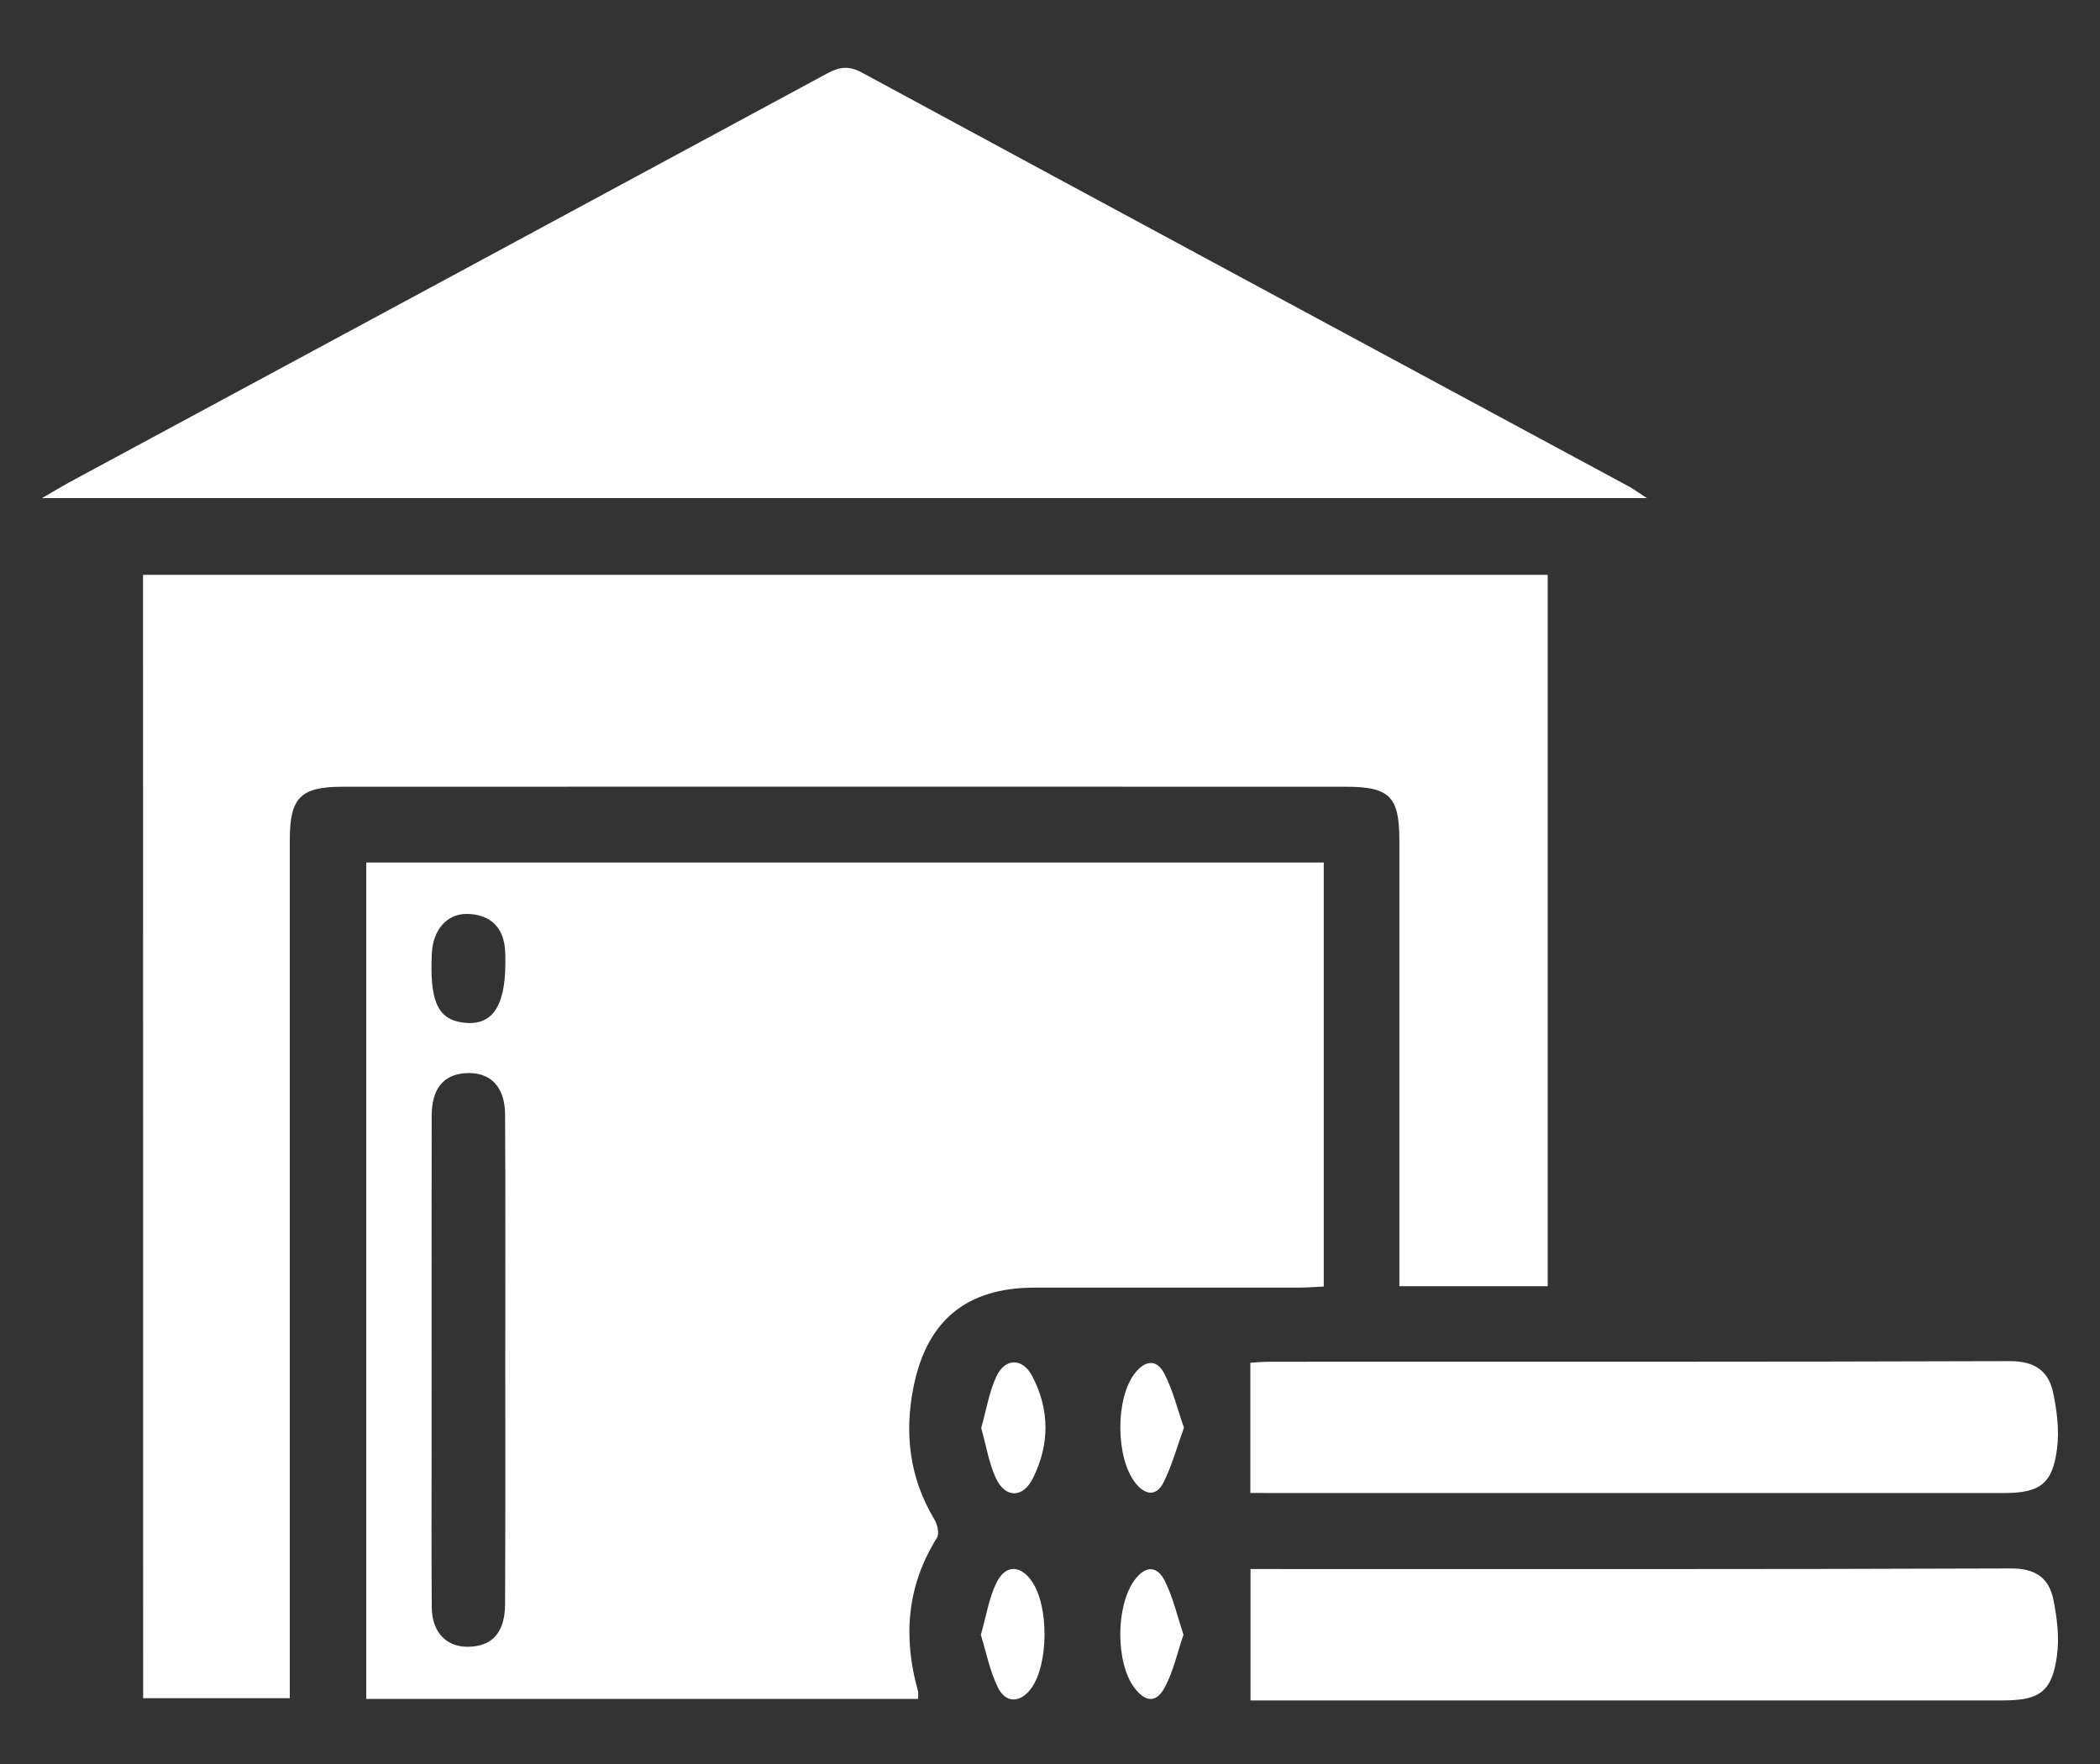
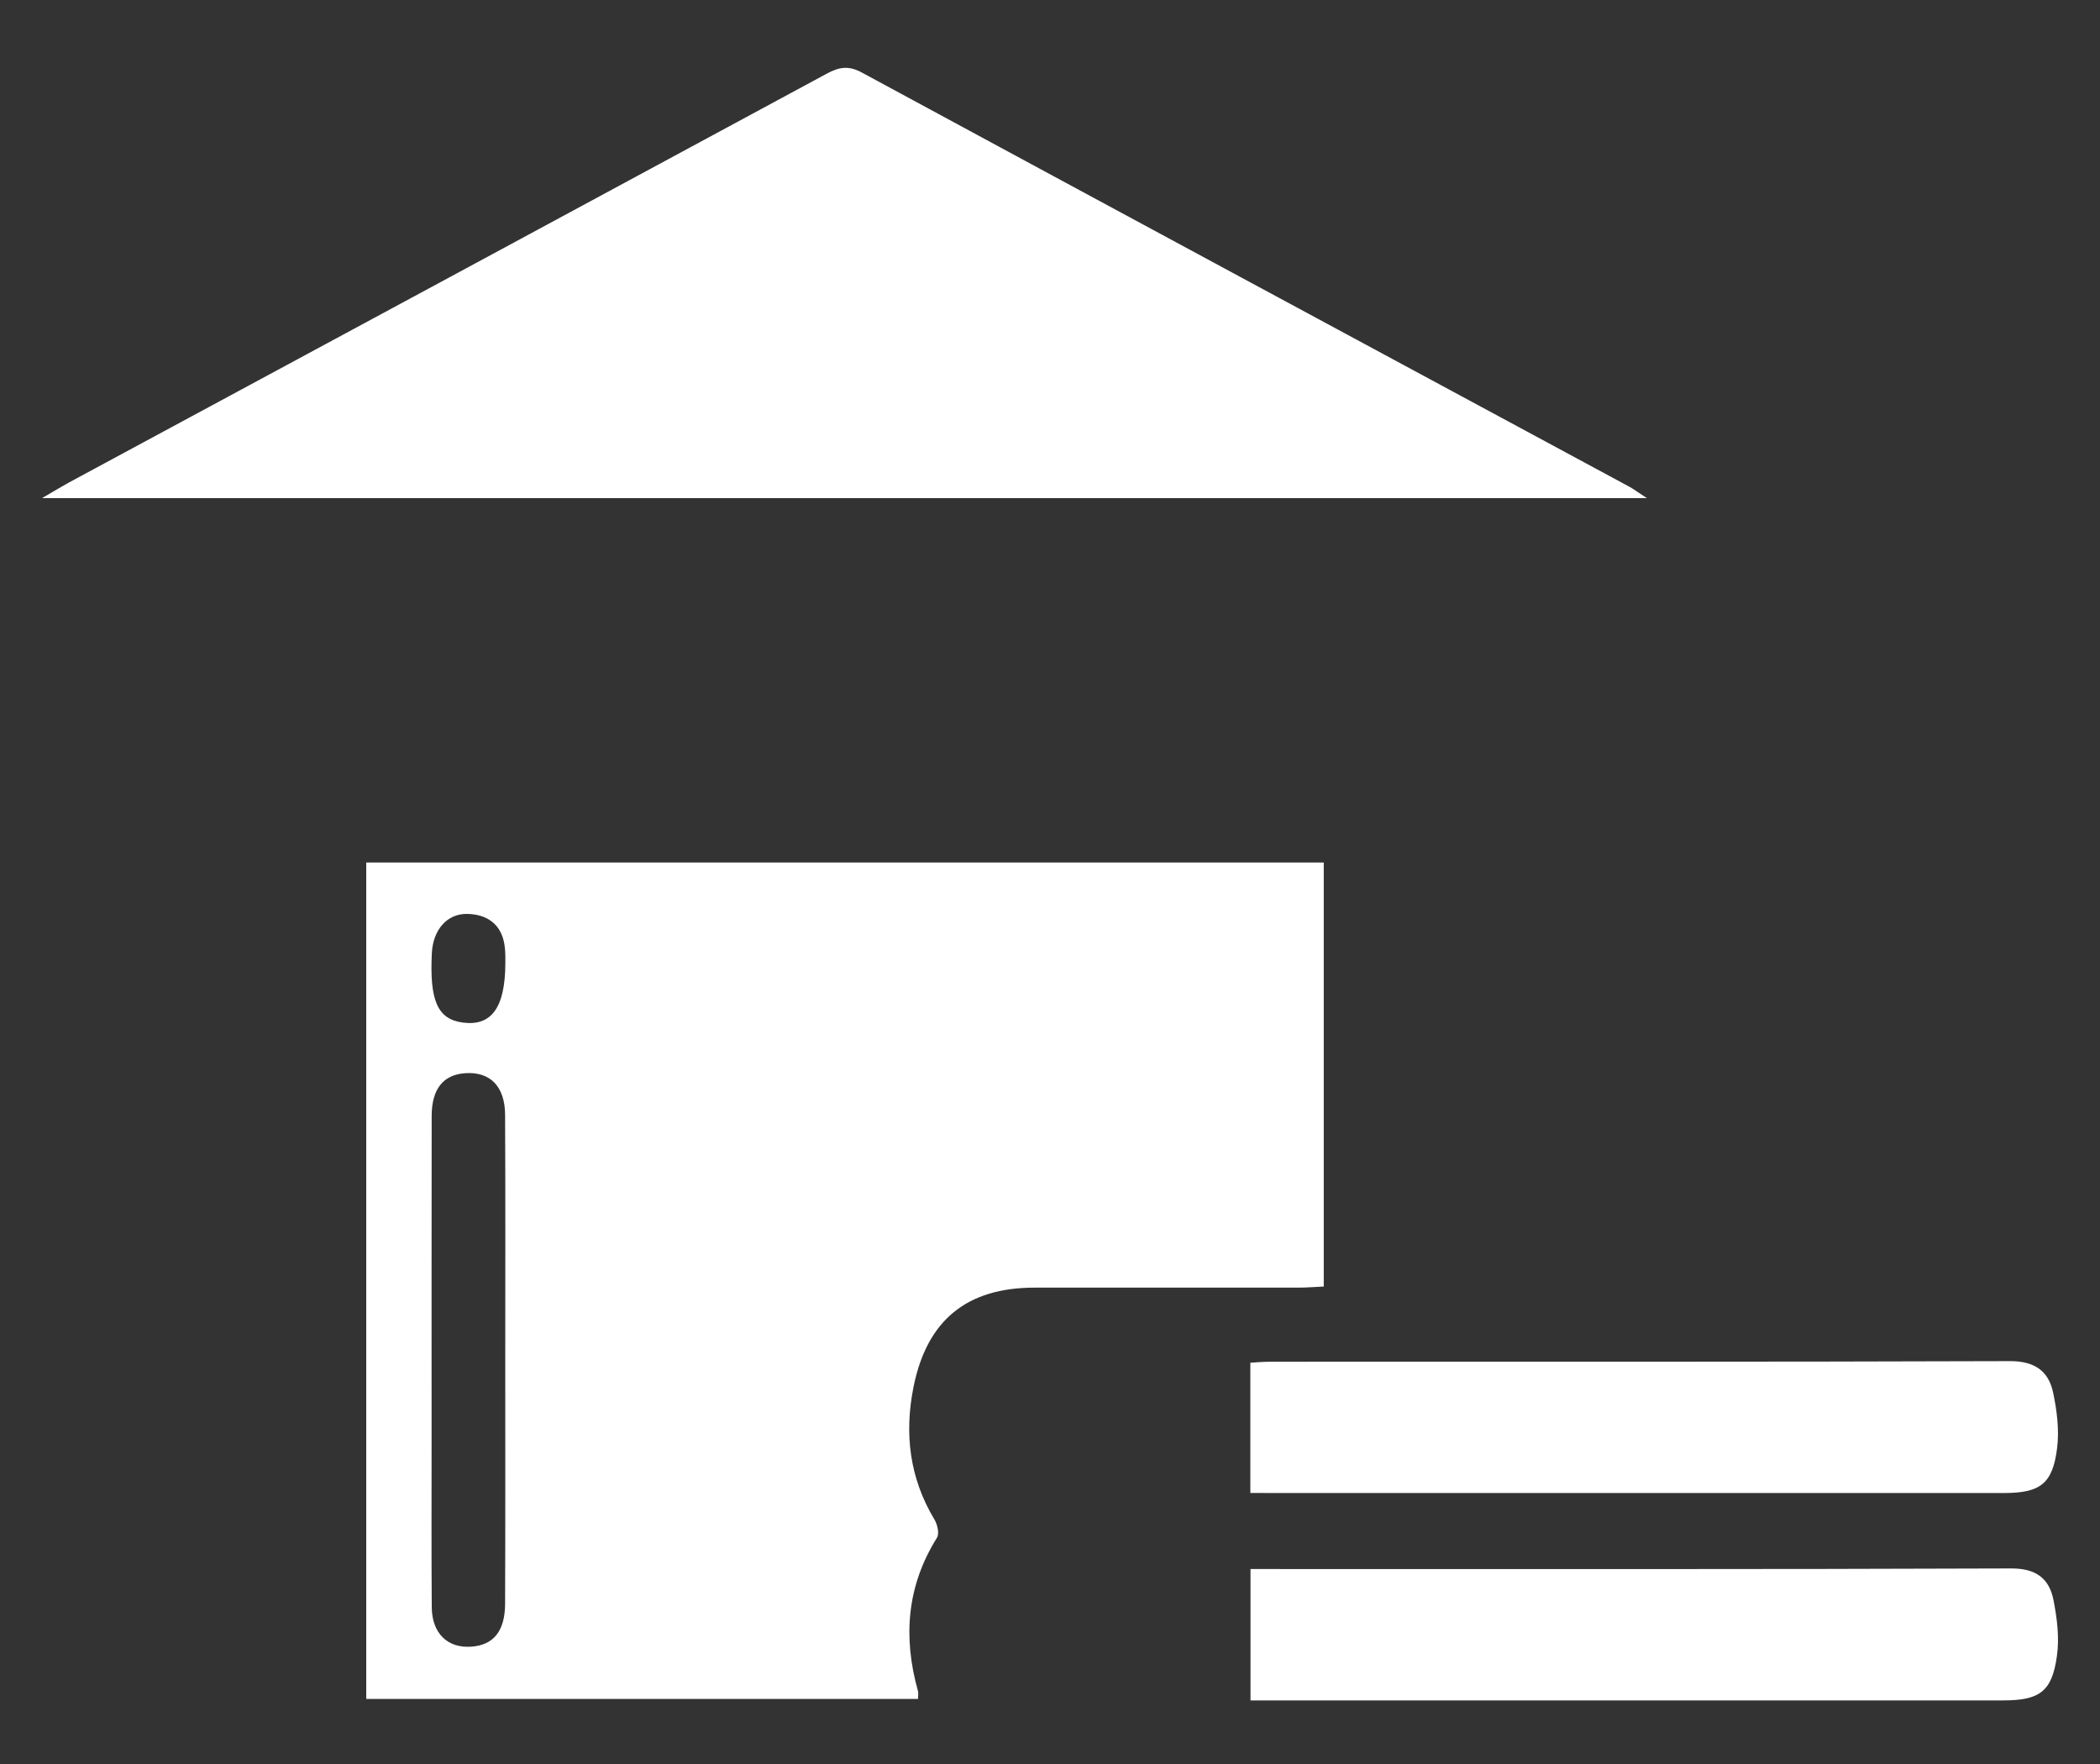
<svg xmlns="http://www.w3.org/2000/svg" width="25" height="21" viewBox="0 0 25 21" fill="none">
  <rect x="0" y="0" width="25" height="21" fill="#333333" stroke="none" />
  <path d="M10.929 20.225C8.739 20.225 6.557 20.225 4.36 20.225C4.36 16.901 4.36 13.593 4.36 10.268C8.161 10.268 11.948 10.268 15.759 10.268C15.759 11.942 15.759 13.615 15.759 15.316C15.657 15.32 15.557 15.329 15.457 15.329C14.41 15.329 13.363 15.329 12.316 15.329C11.513 15.329 11.036 15.714 10.876 16.508C10.764 17.062 10.826 17.594 11.124 18.089C11.16 18.149 11.185 18.258 11.154 18.307C10.795 18.881 10.749 19.488 10.927 20.127C10.936 20.153 10.929 20.182 10.929 20.225ZM6.015 16.21C6.015 15.23 6.018 14.251 6.013 13.272C6.012 12.933 5.834 12.756 5.54 12.776C5.278 12.793 5.139 12.963 5.139 13.286C5.137 14.576 5.138 15.867 5.138 17.157C5.138 17.816 5.135 18.475 5.14 19.135C5.143 19.446 5.33 19.624 5.611 19.603C5.875 19.585 6.012 19.418 6.013 19.092C6.017 18.131 6.015 17.17 6.015 16.21ZM6.016 11.465C6.015 11.442 6.021 11.338 6.004 11.237C5.962 10.995 5.791 10.885 5.565 10.88C5.321 10.874 5.155 11.07 5.141 11.347C5.113 11.915 5.21 12.132 5.507 12.173C5.843 12.219 6.015 12.007 6.016 11.465Z" fill="white" />
-   <path d="M1.703 6.843C7.278 6.843 12.841 6.843 18.425 6.843C18.425 9.665 18.425 12.479 18.425 15.312C17.846 15.312 17.275 15.312 16.659 15.312C16.659 15.197 16.659 15.088 16.659 14.978C16.659 13.318 16.659 11.657 16.659 9.997C16.659 9.484 16.541 9.366 16.026 9.366C12.044 9.365 8.063 9.365 4.081 9.366C3.575 9.366 3.45 9.495 3.45 10.003C3.45 13.286 3.45 16.57 3.45 19.853C3.45 19.966 3.45 20.078 3.45 20.217C2.866 20.217 2.298 20.217 1.704 20.217C1.703 15.772 1.703 11.325 1.703 6.843Z" fill="white" />
  <path d="M19.606 5.93C13.208 5.93 6.9 5.93 0.5 5.93C0.652 5.842 0.734 5.792 0.819 5.745C3.827 4.123 6.837 2.501 9.844 0.876C9.989 0.798 10.103 0.778 10.259 0.863C13.306 2.512 16.355 4.154 19.404 5.798C19.45 5.824 19.492 5.856 19.606 5.93Z" fill="white" />
  <path d="M14.885 17.773C14.885 17.254 14.885 16.756 14.885 16.223C14.935 16.22 15.033 16.211 15.131 16.211C18.063 16.21 20.996 16.214 23.927 16.204C24.217 16.203 24.385 16.317 24.441 16.574C24.487 16.791 24.517 17.025 24.489 17.242C24.436 17.667 24.285 17.774 23.856 17.774C20.952 17.774 18.048 17.774 15.145 17.774C15.042 17.773 14.939 17.773 14.885 17.773Z" fill="white" />
  <path d="M14.887 20.243C14.887 19.697 14.887 19.199 14.887 18.679C14.935 18.679 15.028 18.679 15.121 18.679C18.062 18.679 21.002 18.683 23.943 18.672C24.237 18.671 24.395 18.79 24.446 19.047C24.489 19.265 24.518 19.498 24.487 19.715C24.428 20.14 24.28 20.243 23.844 20.243C20.959 20.243 18.075 20.243 15.191 20.243C15.079 20.243 14.968 20.243 14.887 20.243Z" fill="white" />
-   <path d="M11.681 17C11.741 16.79 11.774 16.573 11.863 16.384C11.967 16.163 12.175 16.165 12.288 16.382C12.498 16.781 12.497 17.196 12.297 17.597C12.179 17.836 11.97 17.838 11.857 17.6C11.772 17.418 11.741 17.211 11.681 17Z" fill="white" />
-   <path d="M11.677 19.463C11.74 19.24 11.772 19.033 11.858 18.851C11.966 18.623 12.148 18.625 12.288 18.831C12.488 19.126 12.483 19.812 12.278 20.097C12.152 20.273 11.974 20.283 11.88 20.089C11.783 19.893 11.741 19.67 11.677 19.463Z" fill="white" />
-   <path d="M14.095 16.996C14.012 17.224 13.952 17.449 13.85 17.651C13.767 17.814 13.636 17.804 13.517 17.655C13.281 17.356 13.276 16.652 13.509 16.35C13.632 16.192 13.77 16.176 13.861 16.353C13.963 16.549 14.014 16.767 14.095 16.996Z" fill="white" />
-   <path d="M14.089 19.461C14.014 19.683 13.968 19.895 13.871 20.079C13.769 20.277 13.637 20.268 13.505 20.093C13.279 19.793 13.282 19.117 13.506 18.811C13.641 18.628 13.781 18.642 13.871 18.828C13.967 19.026 14.017 19.244 14.089 19.461Z" fill="white" />
</svg>